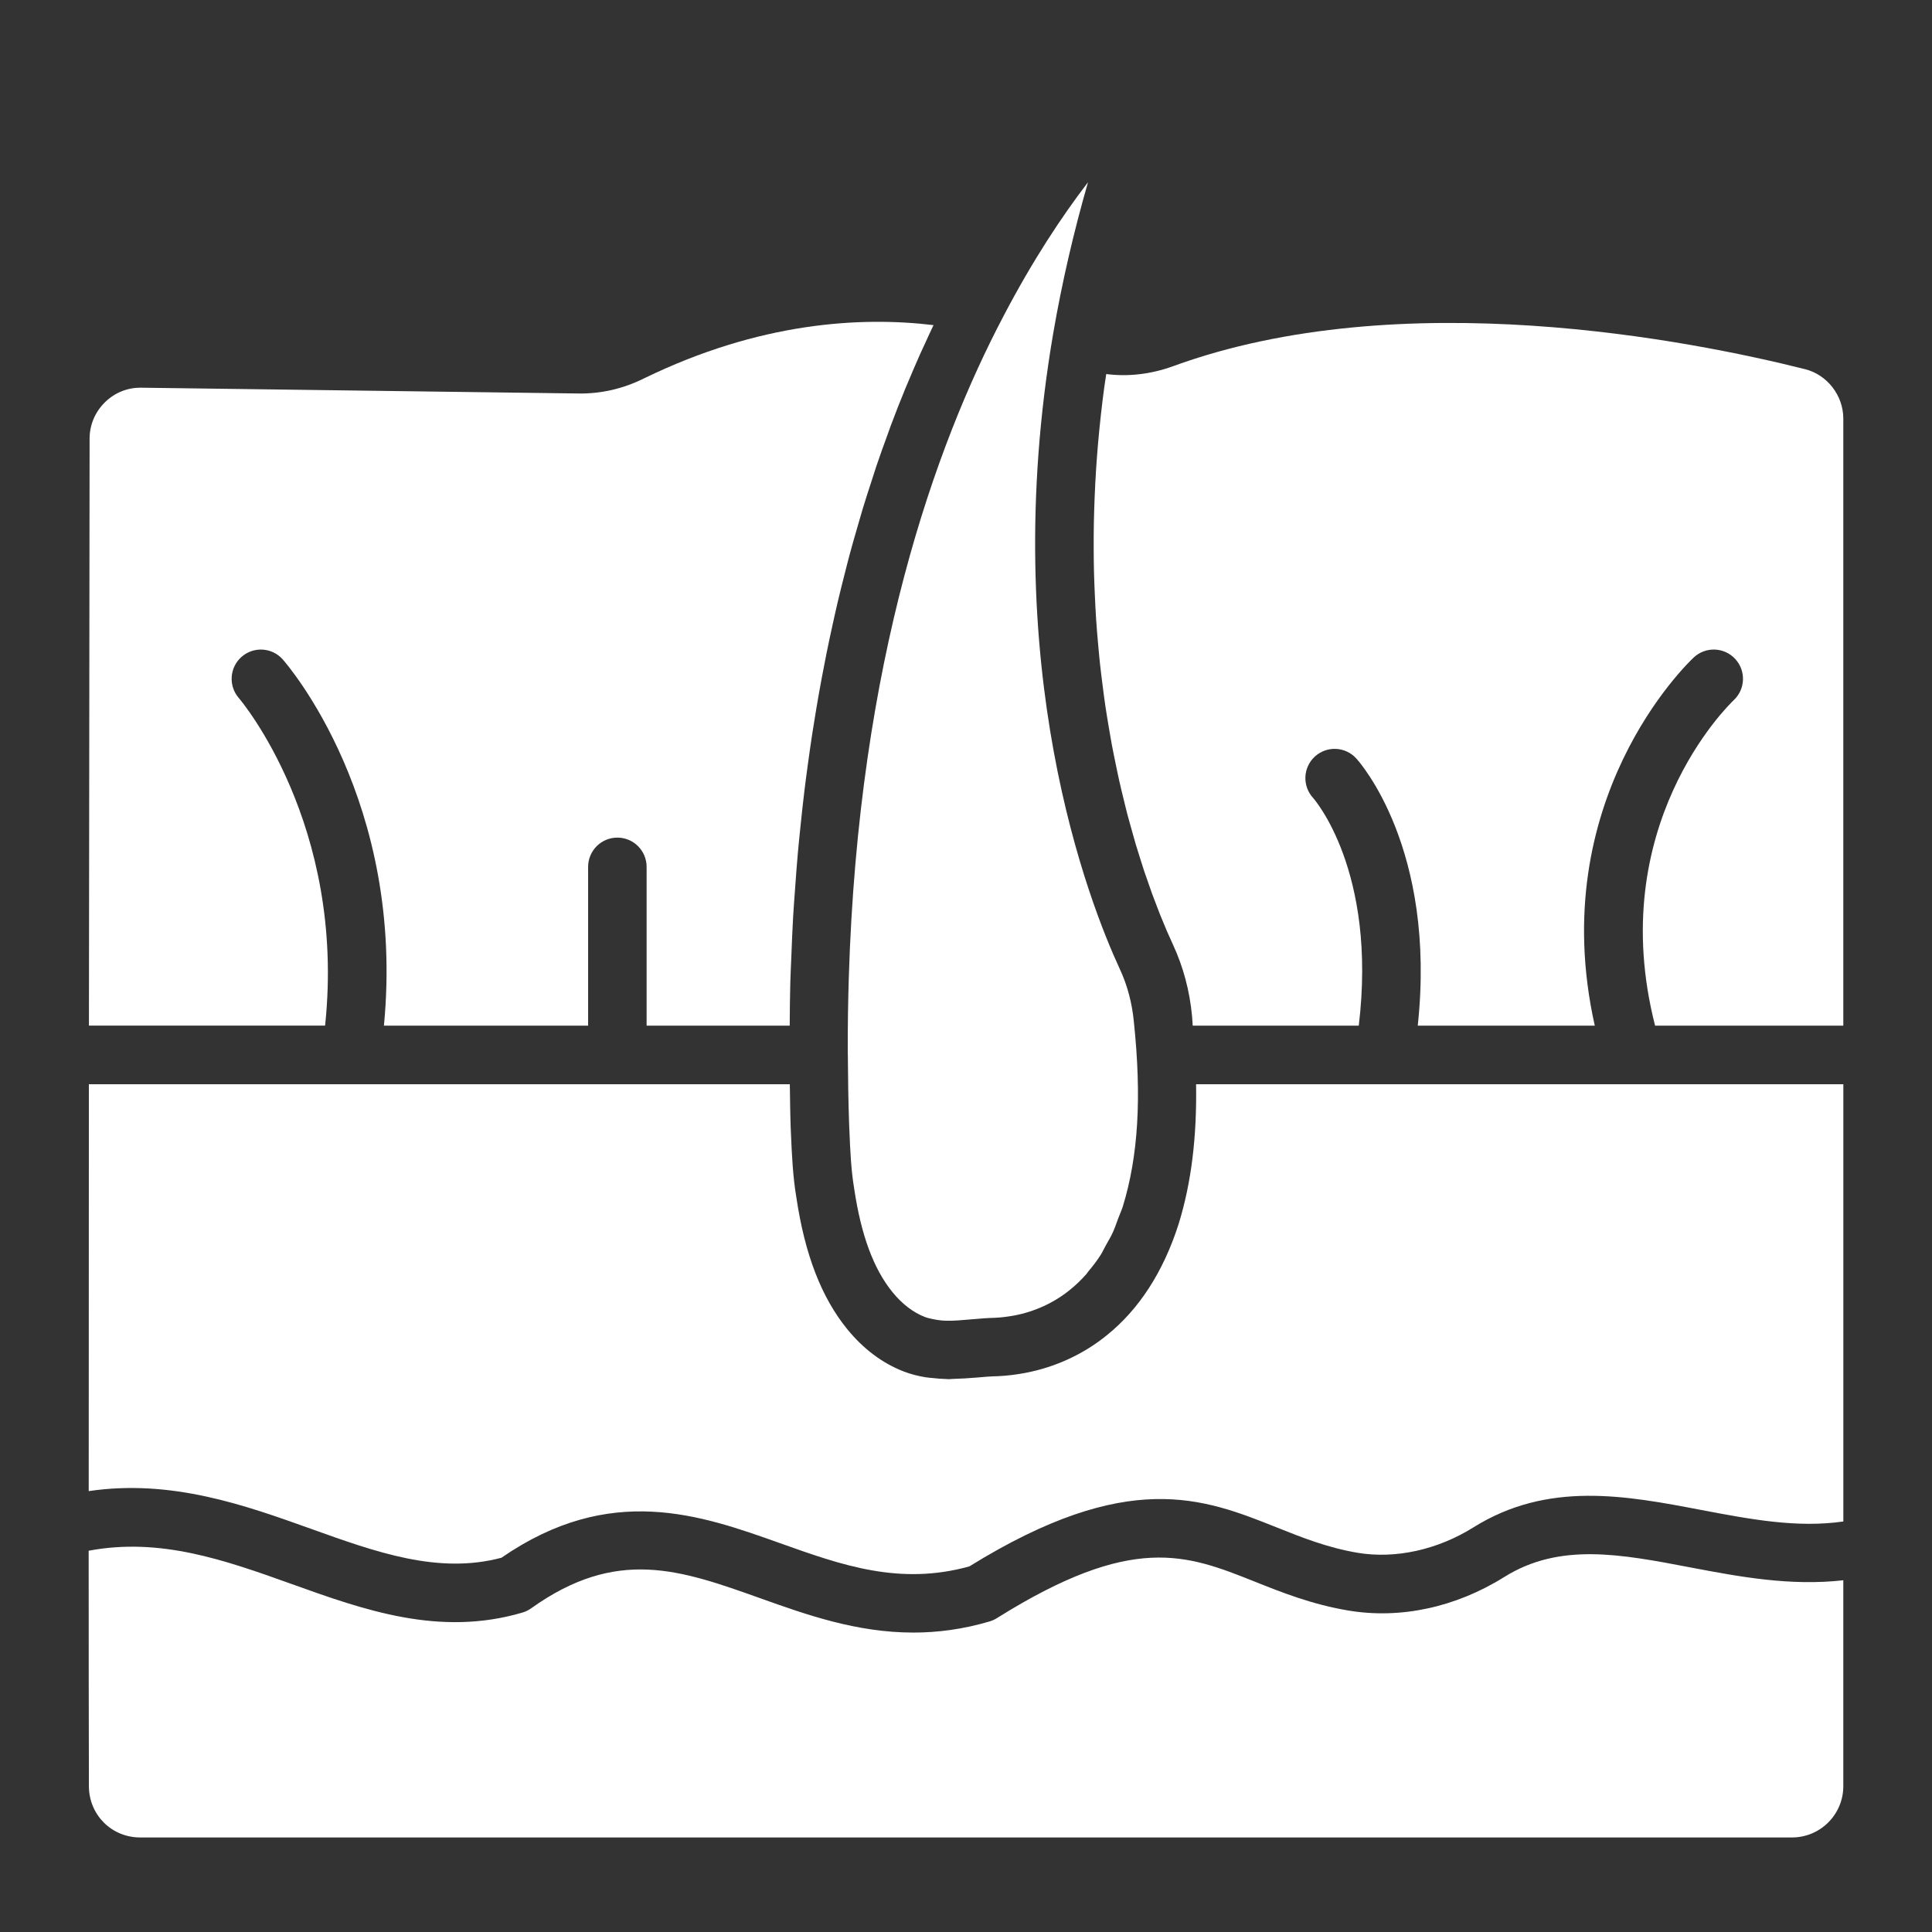
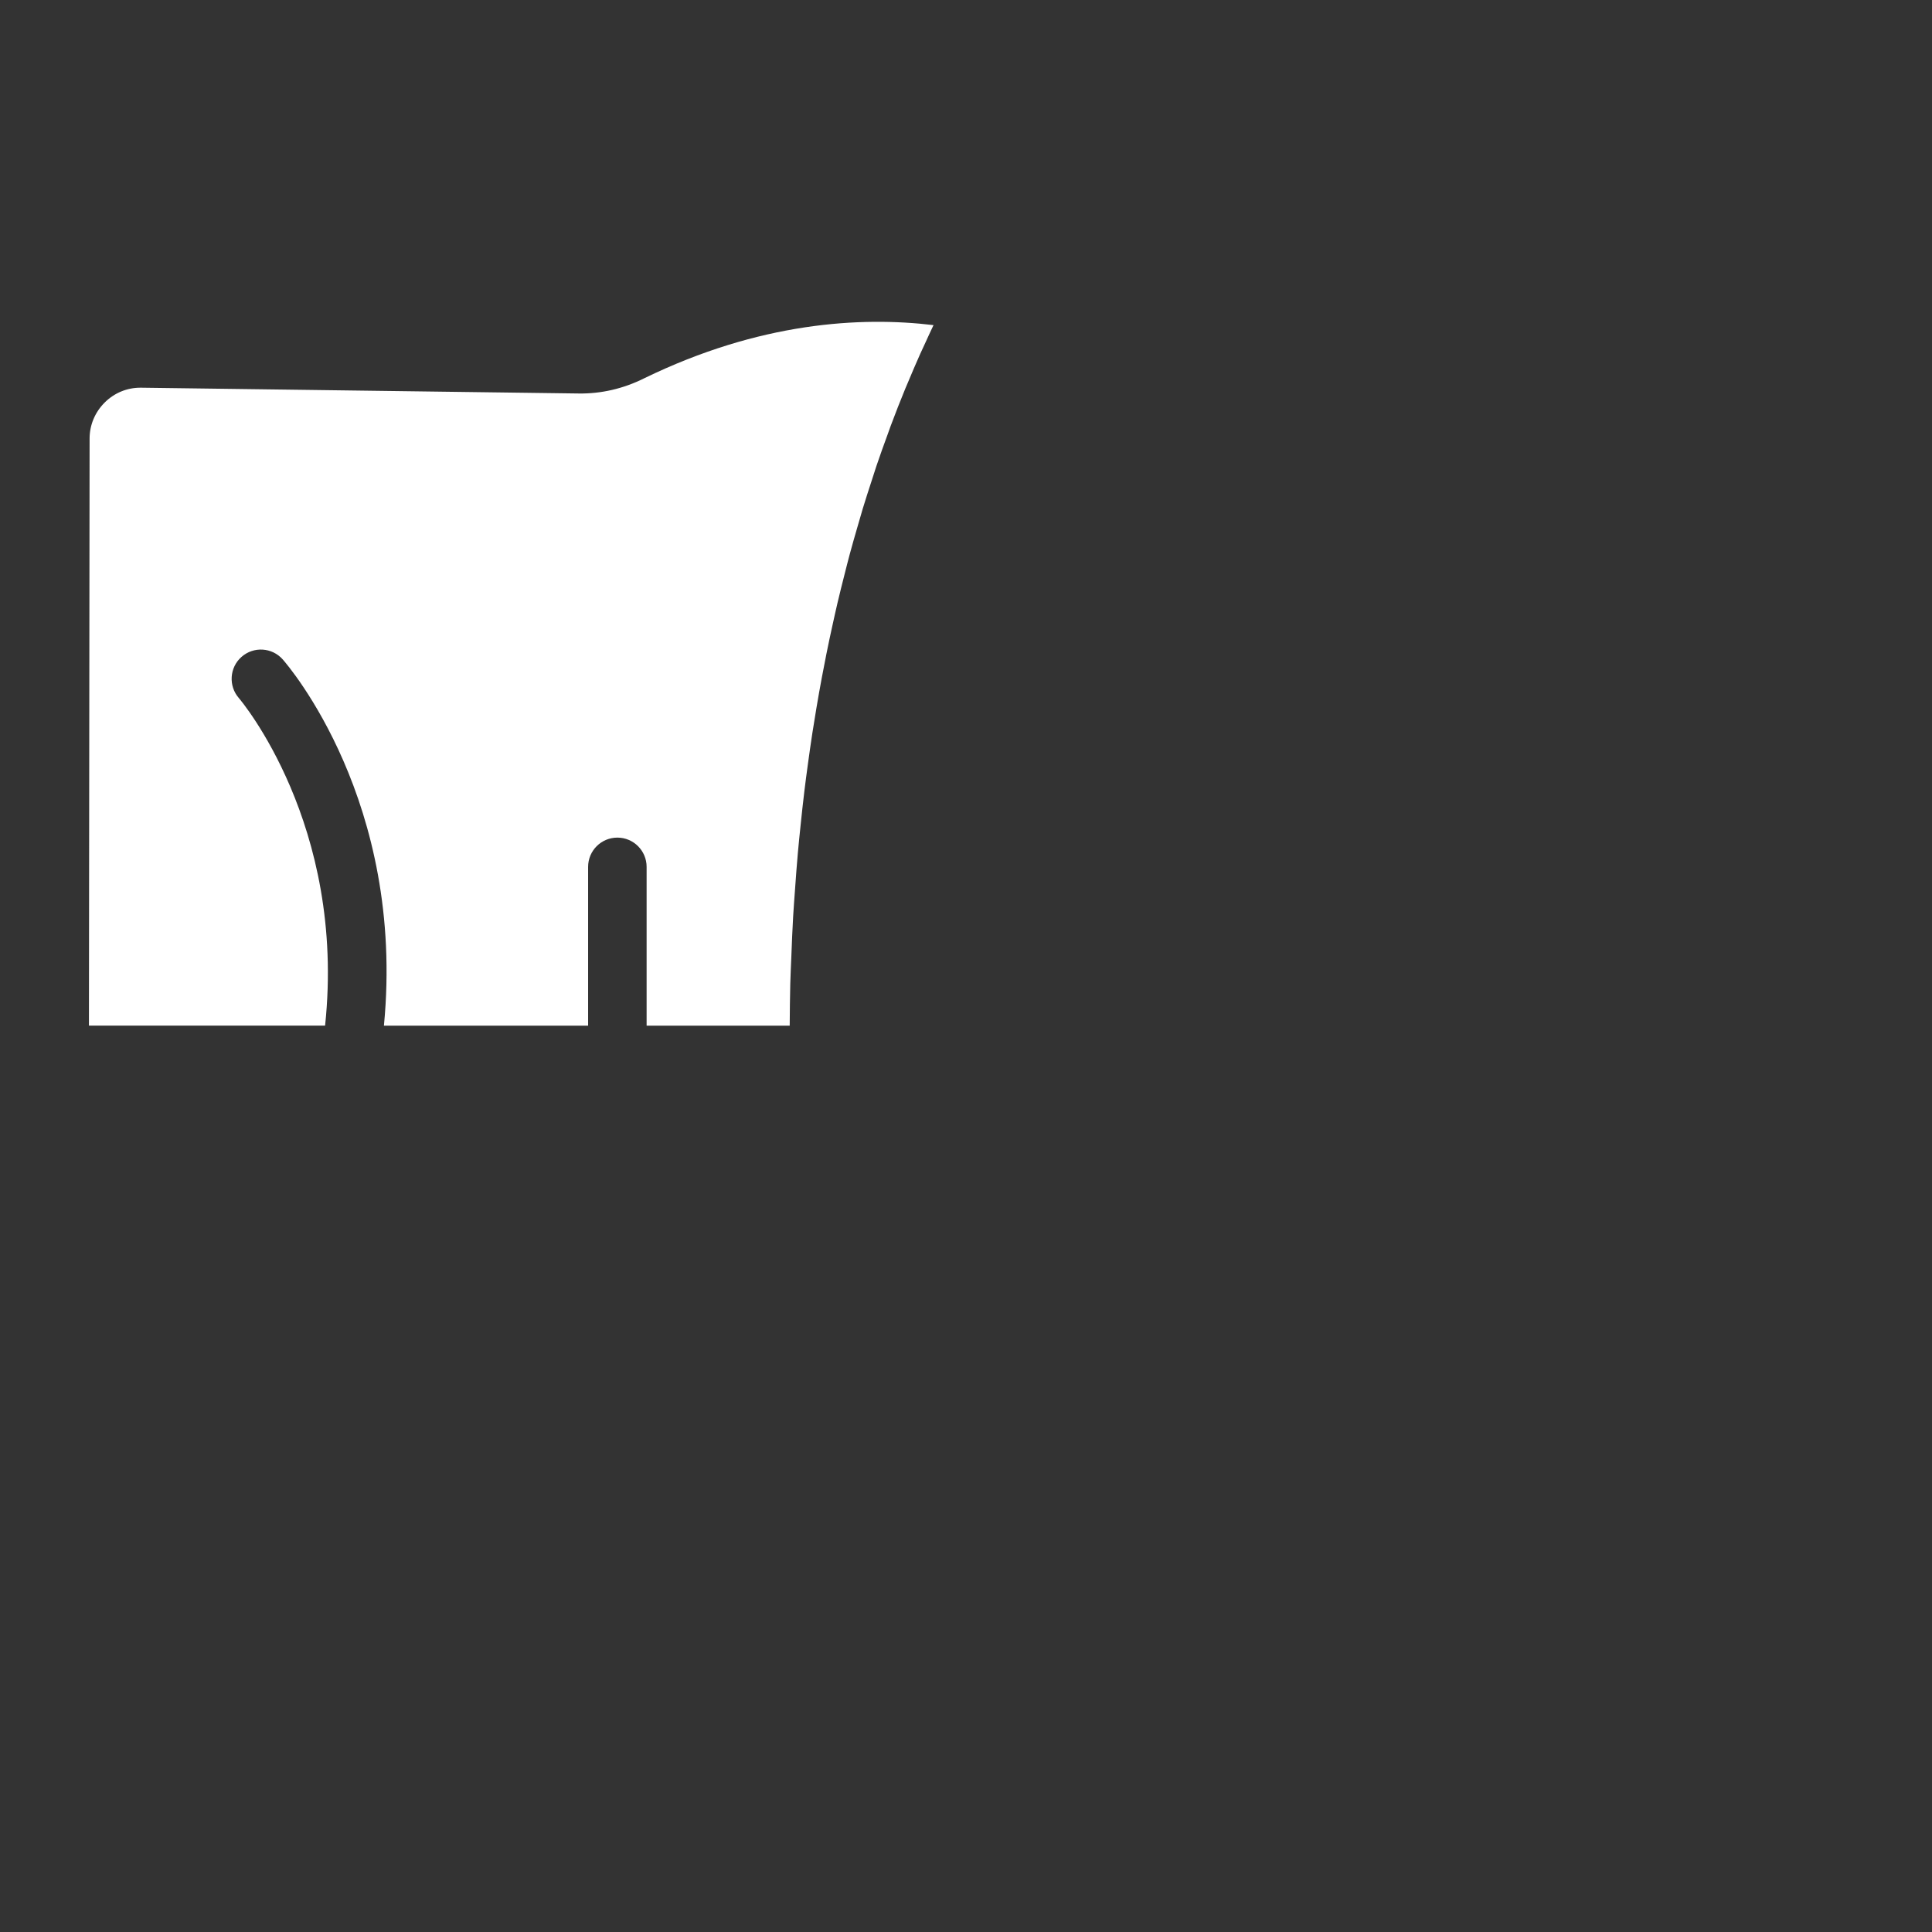
<svg xmlns="http://www.w3.org/2000/svg" id="Layer_1" enable-background="new 0 0 64 64" viewBox="0 0 64 64" width="300" height="300" version="1.1">
  <rect x="0" y="0" width="64" height="64" fill="#333333" stroke="none" />
  <g width="100%" height="100%" transform="matrix(1,0,0,1,0,0)">
    <g>
      <g>
        <g>
-           <path d="m60.264 10.35c-3.947-.992-14-2.983-22.071-.039-.4.146-.817.191-1.215.157.514-2.645 1.274-5.316 2.293-7.956.155-.402.026-.857-.316-1.119-.342-.261-.815-.265-1.162-.01-.127.093-3.037 2.282-5.928 7.567-2.745-.451-6.756-.407-11.383 1.844-.417.21-.836.33-1.275.303l-14.504-.191c-.981.007-1.892.355-2.588 1.042-.699.689-1.084 1.605-1.084 2.581-.007 5.632-.016 13.09-.023 20.415 0 .001-.001.002-.001.003s.001.002.001.003c-.009 9.976-.012 19.705 0 24.239.016 1.994 1.646 3.617 3.636 3.617h54.721c2.005 0 3.636-1.631 3.636-3.636v-45.303c-.001-1.668-1.126-3.114-2.737-3.517z" fill="#ffffff" fill-opacity="0" data-original-color="#fa90bcff" stroke="none" stroke-opacity="1" />
-           <path d="m2.944 35.916h23.22c.008.472.011.938.028 1.422l.009.208c.03.696.061 1.415.181 2.13.28 1.88.829 3.303 1.682 4.352.538.66 1.17 1.133 1.878 1.406.241.092.476.149.707.188.087.015.17.019.255.028.144.015.286.029.426.031.028 0 .059.006.087.006.055 0 .104-.008.159-.009.265-.007.524-.023.769-.044.227-.02.456-.041.709-.046.303-.013.607-.052.903-.107.994-.187 1.929-.618 2.699-1.242 1.075-.862 1.878-2.103 2.387-3.689.001-.004.002-.008.003-.011.421-1.366.603-2.878.576-4.623h21.441v14.485c-1.526.221-3.074-.071-4.7-.38-2.498-.477-5.082-.97-7.555.576-1.191.745-2.586 1.048-3.825.843-1.004-.168-1.867-.513-2.702-.847-2.415-.963-4.912-1.959-10.17 1.296-2.312.642-4.233-.042-6.265-.767-2.641-.942-5.631-2.008-9.235.48-2.091.556-4.142-.18-6.31-.958-2.183-.782-4.621-1.655-7.362-1.249-.001-4.037.002-8.712.005-13.479z" fill="#ffffff" fill-opacity="1" data-original-color="#ffffffff" stroke="none" stroke-opacity="1" />
-           <path d="m38.856 12.132c7.567-2.762 17.161-.852 20.937.097.736.184 1.269.872 1.269 1.637v20.111h-6.235c-1.688-6.599 2.413-10.601 2.605-10.783.39-.365.411-.976.047-1.368-.365-.392-.978-.413-1.369-.049-.214.199-4.95 4.736-3.281 12.199h-5.864c.627-5.856-1.923-8.728-2.039-8.854-.361-.395-.974-.422-1.369-.061s-.421.974-.061 1.369c.022.024 2.132 2.412 1.515 7.546h-5.501c-.01-.11-.01-.208-.022-.32-.079-.839-.294-1.639-.637-2.376-.057-.124-.123-.269-.194-.433-.02-.046-.043-.104-.064-.153-.053-.126-.107-.252-.165-.398-.029-.074-.062-.161-.092-.24-.053-.138-.107-.274-.163-.427-.037-.101-.076-.216-.114-.324-.052-.147-.104-.292-.157-.451-.042-.126-.084-.265-.127-.399-.051-.161-.102-.319-.153-.49-.043-.145-.086-.303-.129-.456-.05-.176-.099-.35-.148-.536-.044-.166-.085-.344-.128-.518-.047-.19-.093-.379-.138-.579-.042-.185-.081-.381-.121-.573-.042-.205-.085-.409-.125-.622-.038-.204-.073-.418-.109-.629-.037-.218-.074-.436-.107-.663-.033-.221-.062-.451-.091-.68-.03-.233-.06-.467-.086-.708-.026-.237-.047-.481-.069-.725-.022-.248-.043-.498-.06-.754-.017-.251-.029-.509-.041-.768-.012-.263-.023-.528-.03-.798-.007-.265-.009-.536-.01-.808-.001-.278 0-.559.006-.845.005-.277.015-.559.026-.842.012-.294.027-.591.046-.892.018-.288.041-.58.066-.875.027-.31.058-.623.093-.939.033-.298.069-.599.11-.903.02-.152.046-.308.068-.461.725.093 1.483.006 2.211-.259z" fill="#ffffff" fill-opacity="1" data-original-color="#fcdeedff" stroke="none" stroke-opacity="1" />
-           <path d="m34.892 11.025c-1.897 11.068 1.207 18.928 2.203 21.075.25.537.406 1.123.466 1.752.262 2.503.146 4.446-.365 6.11-.045.14-.102.263-.152.395-.059.155-.112.318-.178.463-.074.162-.161.303-.243.451-.054.097-.102.205-.16.297-.126.198-.265.377-.409.548-.024.028-.043.063-.067.09-.171.194-.353.369-.547.524-.526.427-1.163.719-1.838.847-.205.037-.419.066-.614.075-.274.007-.544.029-.812.053-.303.027-.575.051-.827.046-.161-.003-.312-.025-.461-.057-.085-.019-.17-.036-.252-.068-.383-.147-.753-.431-1.07-.82-.626-.77-1.041-1.887-1.27-3.431-.103-.615-.13-1.244-.158-1.911l-.009-.202c-.027-.788-.039-1.557-.043-2.312 0-.001 0-.001 0-.002s-.001-.002-.001-.003c0-.038-.002-.078-.002-.116-.002-.827.01-1.632.034-2.42.318-10.549 2.872-17.656 5.122-21.931.962-1.844 1.937-3.311 2.803-4.442-.48 1.665-.864 3.333-1.15 4.989z" fill="#ffffff" fill-opacity="1" data-original-color="#ffffffff" stroke="none" stroke-opacity="1" />
          <g fill="#fcdeed">
            <path d="m3.474 13.328c.318-.314.734-.485 1.176-.485h.026l14.5.192c.736.01 1.472-.158 2.163-.503 3.826-1.862 7.171-2.052 9.585-1.762-.096.199-.192.413-.288.622-.051.111-.101.216-.152.329-.14.312-.278.638-.417.97-.026.062-.052.12-.078.183-.165.401-.328.817-.489 1.248-.031.083-.061.172-.091.255-.128.348-.255.7-.379 1.067-.053.158-.105.324-.157.486-.1.306-.199.611-.296.93-.058.192-.114.392-.171.589-.088.302-.175.604-.259.916-.059.217-.114.442-.171.665-.079.308-.156.617-.231.935-.056.237-.109.481-.163.724-.071.32-.14.642-.206.972-.051.255-.101.513-.15.774-.063.335-.123.674-.181 1.019-.046.27-.09.543-.133.82-.054.352-.105.71-.154 1.072-.039.285-.077.57-.112.86-.046.374-.086.756-.126 1.14-.031.294-.061.587-.088.887-.036.4-.066.81-.095 1.222-.022.301-.045.598-.063.905-.025.437-.043.886-.06 1.335-.012.297-.027.587-.035.889-.012.455-.015.925-.019 1.392h-4.74v-5.26c0-.535-.434-.969-.969-.969s-.969.434-.969.969v5.26h-6.764c.714-7.415-3.177-11.934-3.352-12.132-.354-.4-.964-.437-1.364-.085-.401.352-.44.964-.089 1.366.037.043 3.56 4.187 2.856 10.85h-7.823c.006-7.01.015-14.063.022-19.448 0-.45.18-.877.506-1.199z" fill="#ffffff" fill-opacity="1" data-original-color="#fcdeedff" stroke="none" stroke-opacity="1" />
-             <path d="m59.364 60.868h-54.721c-.945 0-1.691-.745-1.698-1.69-.005-1.848-.007-4.567-.008-7.808 2.361-.445 4.48.298 6.708 1.097 2.413.866 4.909 1.761 7.659.952.104-.03.202-.078.289-.14 2.843-2.031 4.942-1.281 7.6-.332 1.519.542 3.18 1.134 5.064 1.134.799 0 1.639-.107 2.525-.369.084-.026.165-.061.239-.108 4.505-2.822 6.286-2.111 8.541-1.212.886.354 1.891.755 3.099.958 1.727.291 3.563-.104 5.173-1.112 1.828-1.142 3.837-.76 6.164-.315 1.636.312 3.317.623 5.064.425v6.821c0 .937-.761 1.699-1.698 1.699z" fill="#ffffff" fill-opacity="1" data-original-color="#fcdeedff" stroke="none" stroke-opacity="1" />
          </g>
        </g>
      </g>
    </g>
  </g>
</svg>